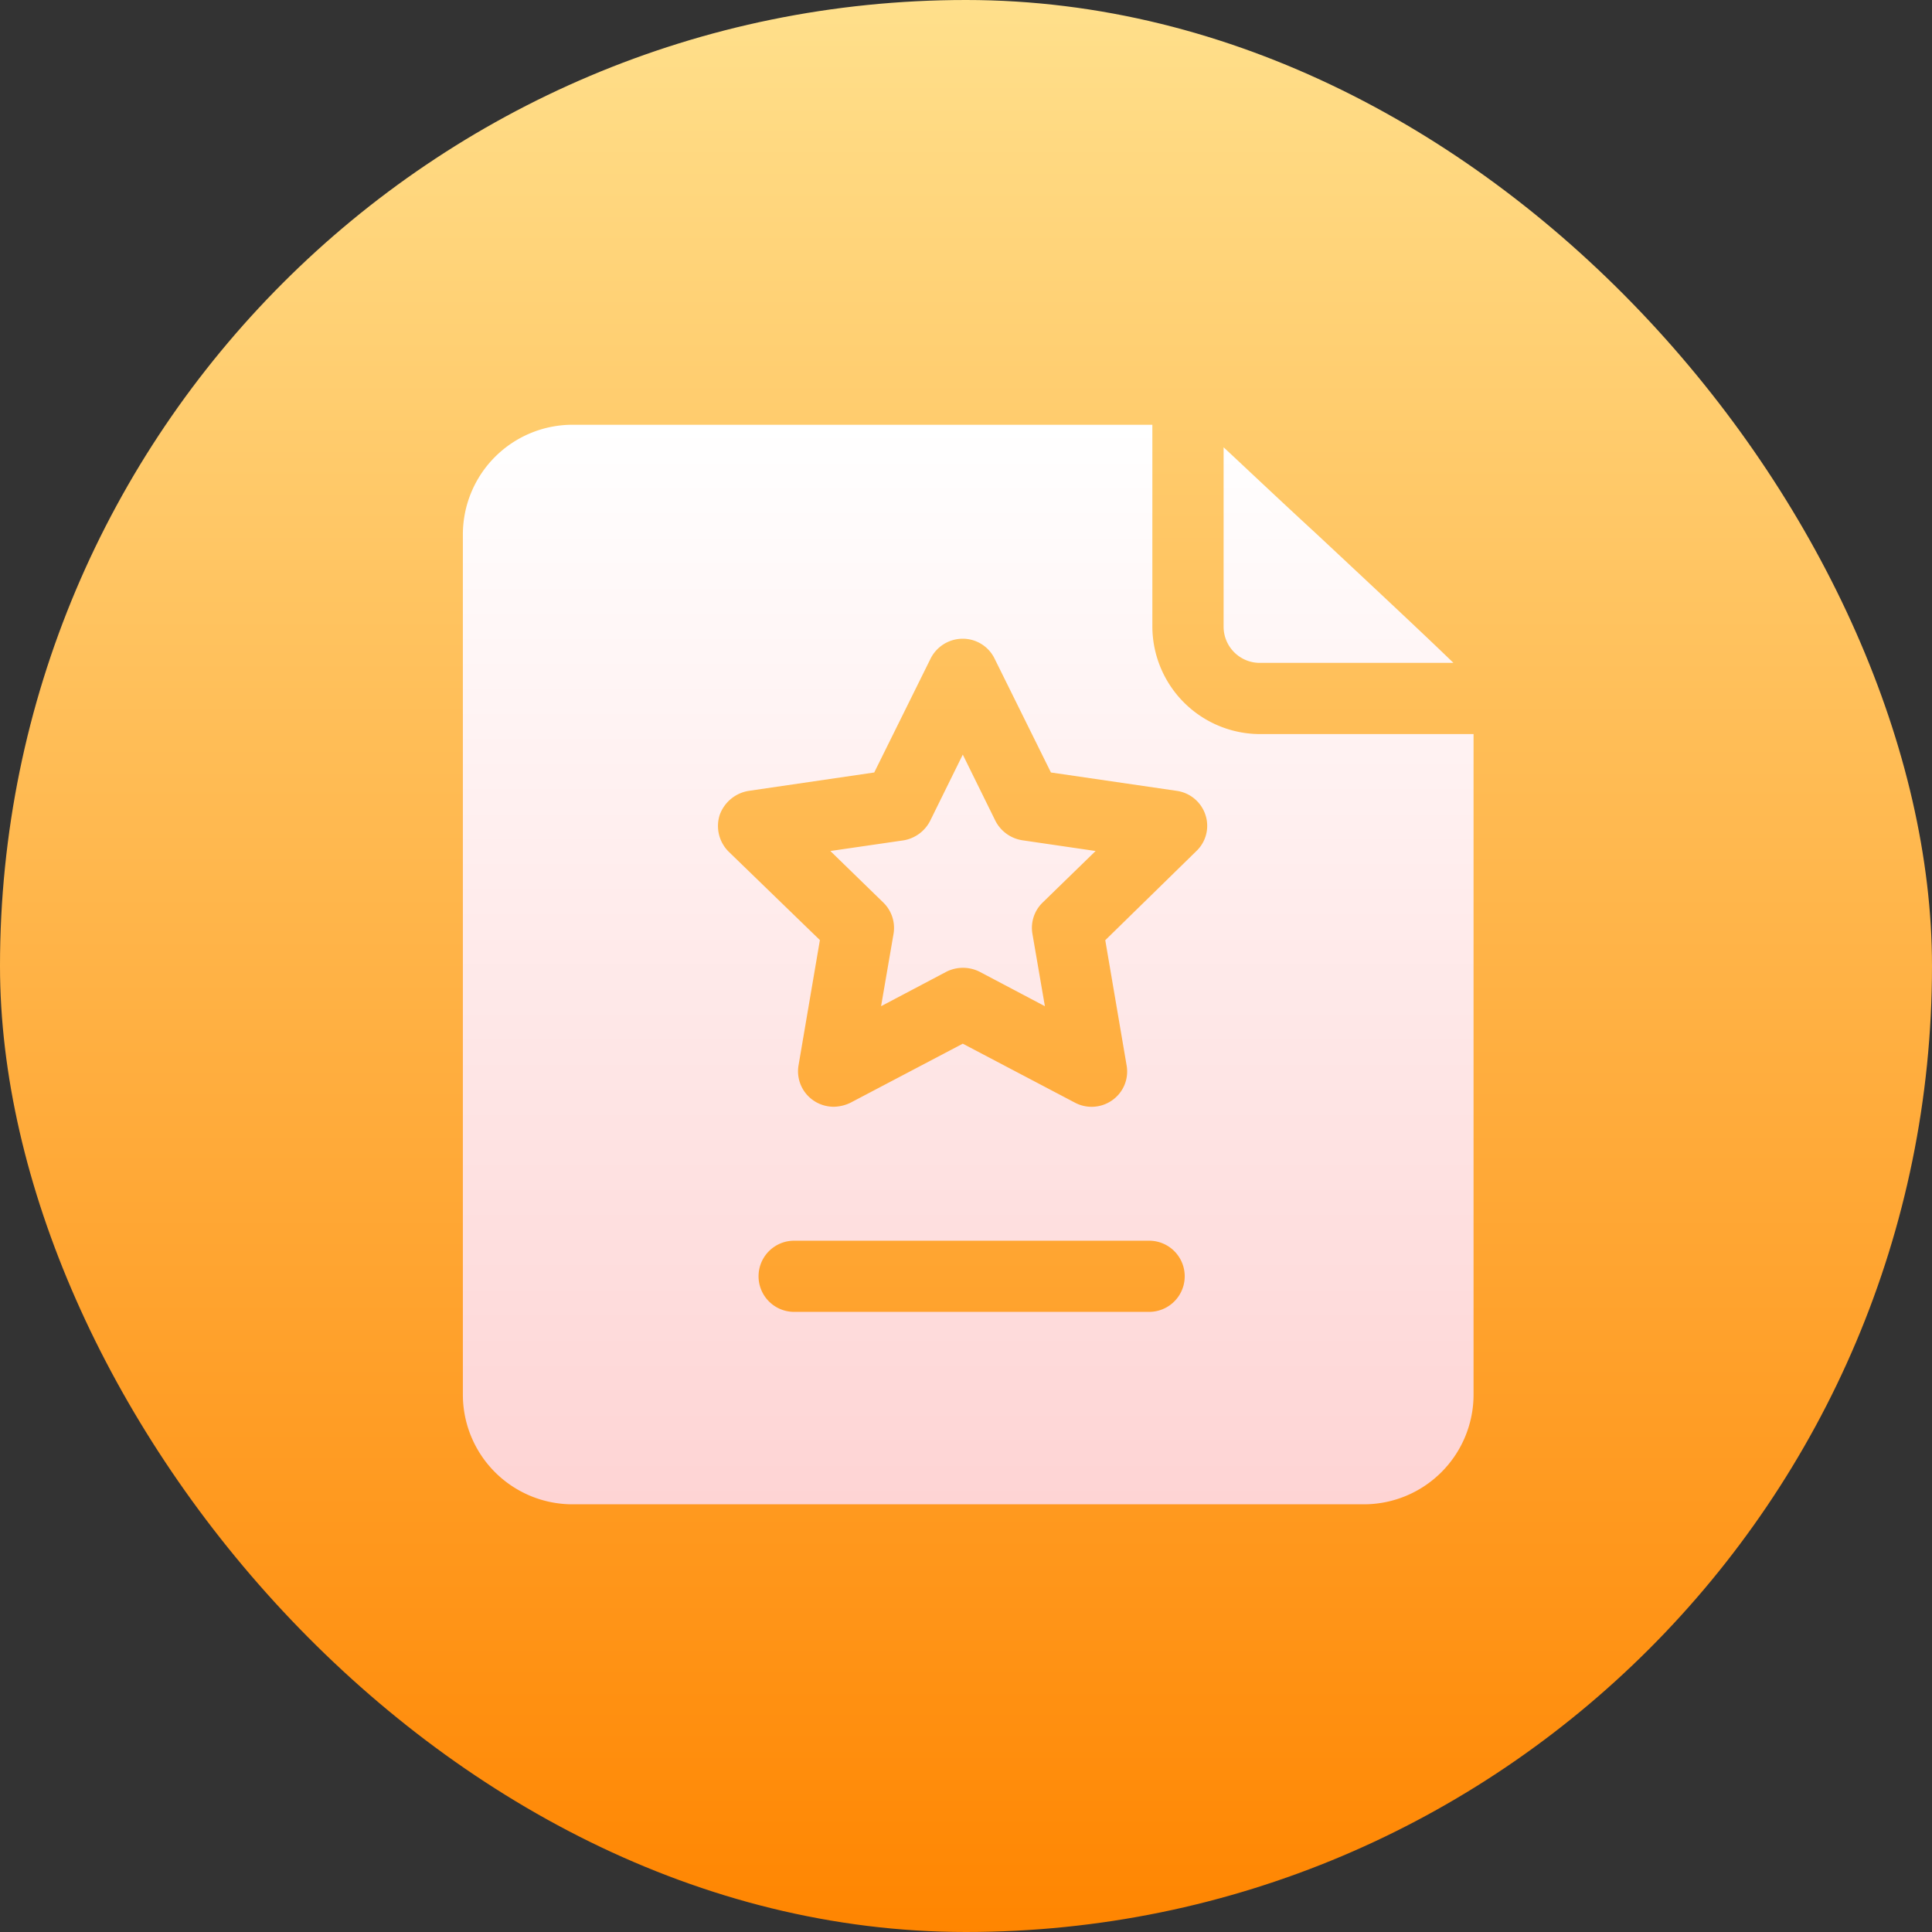
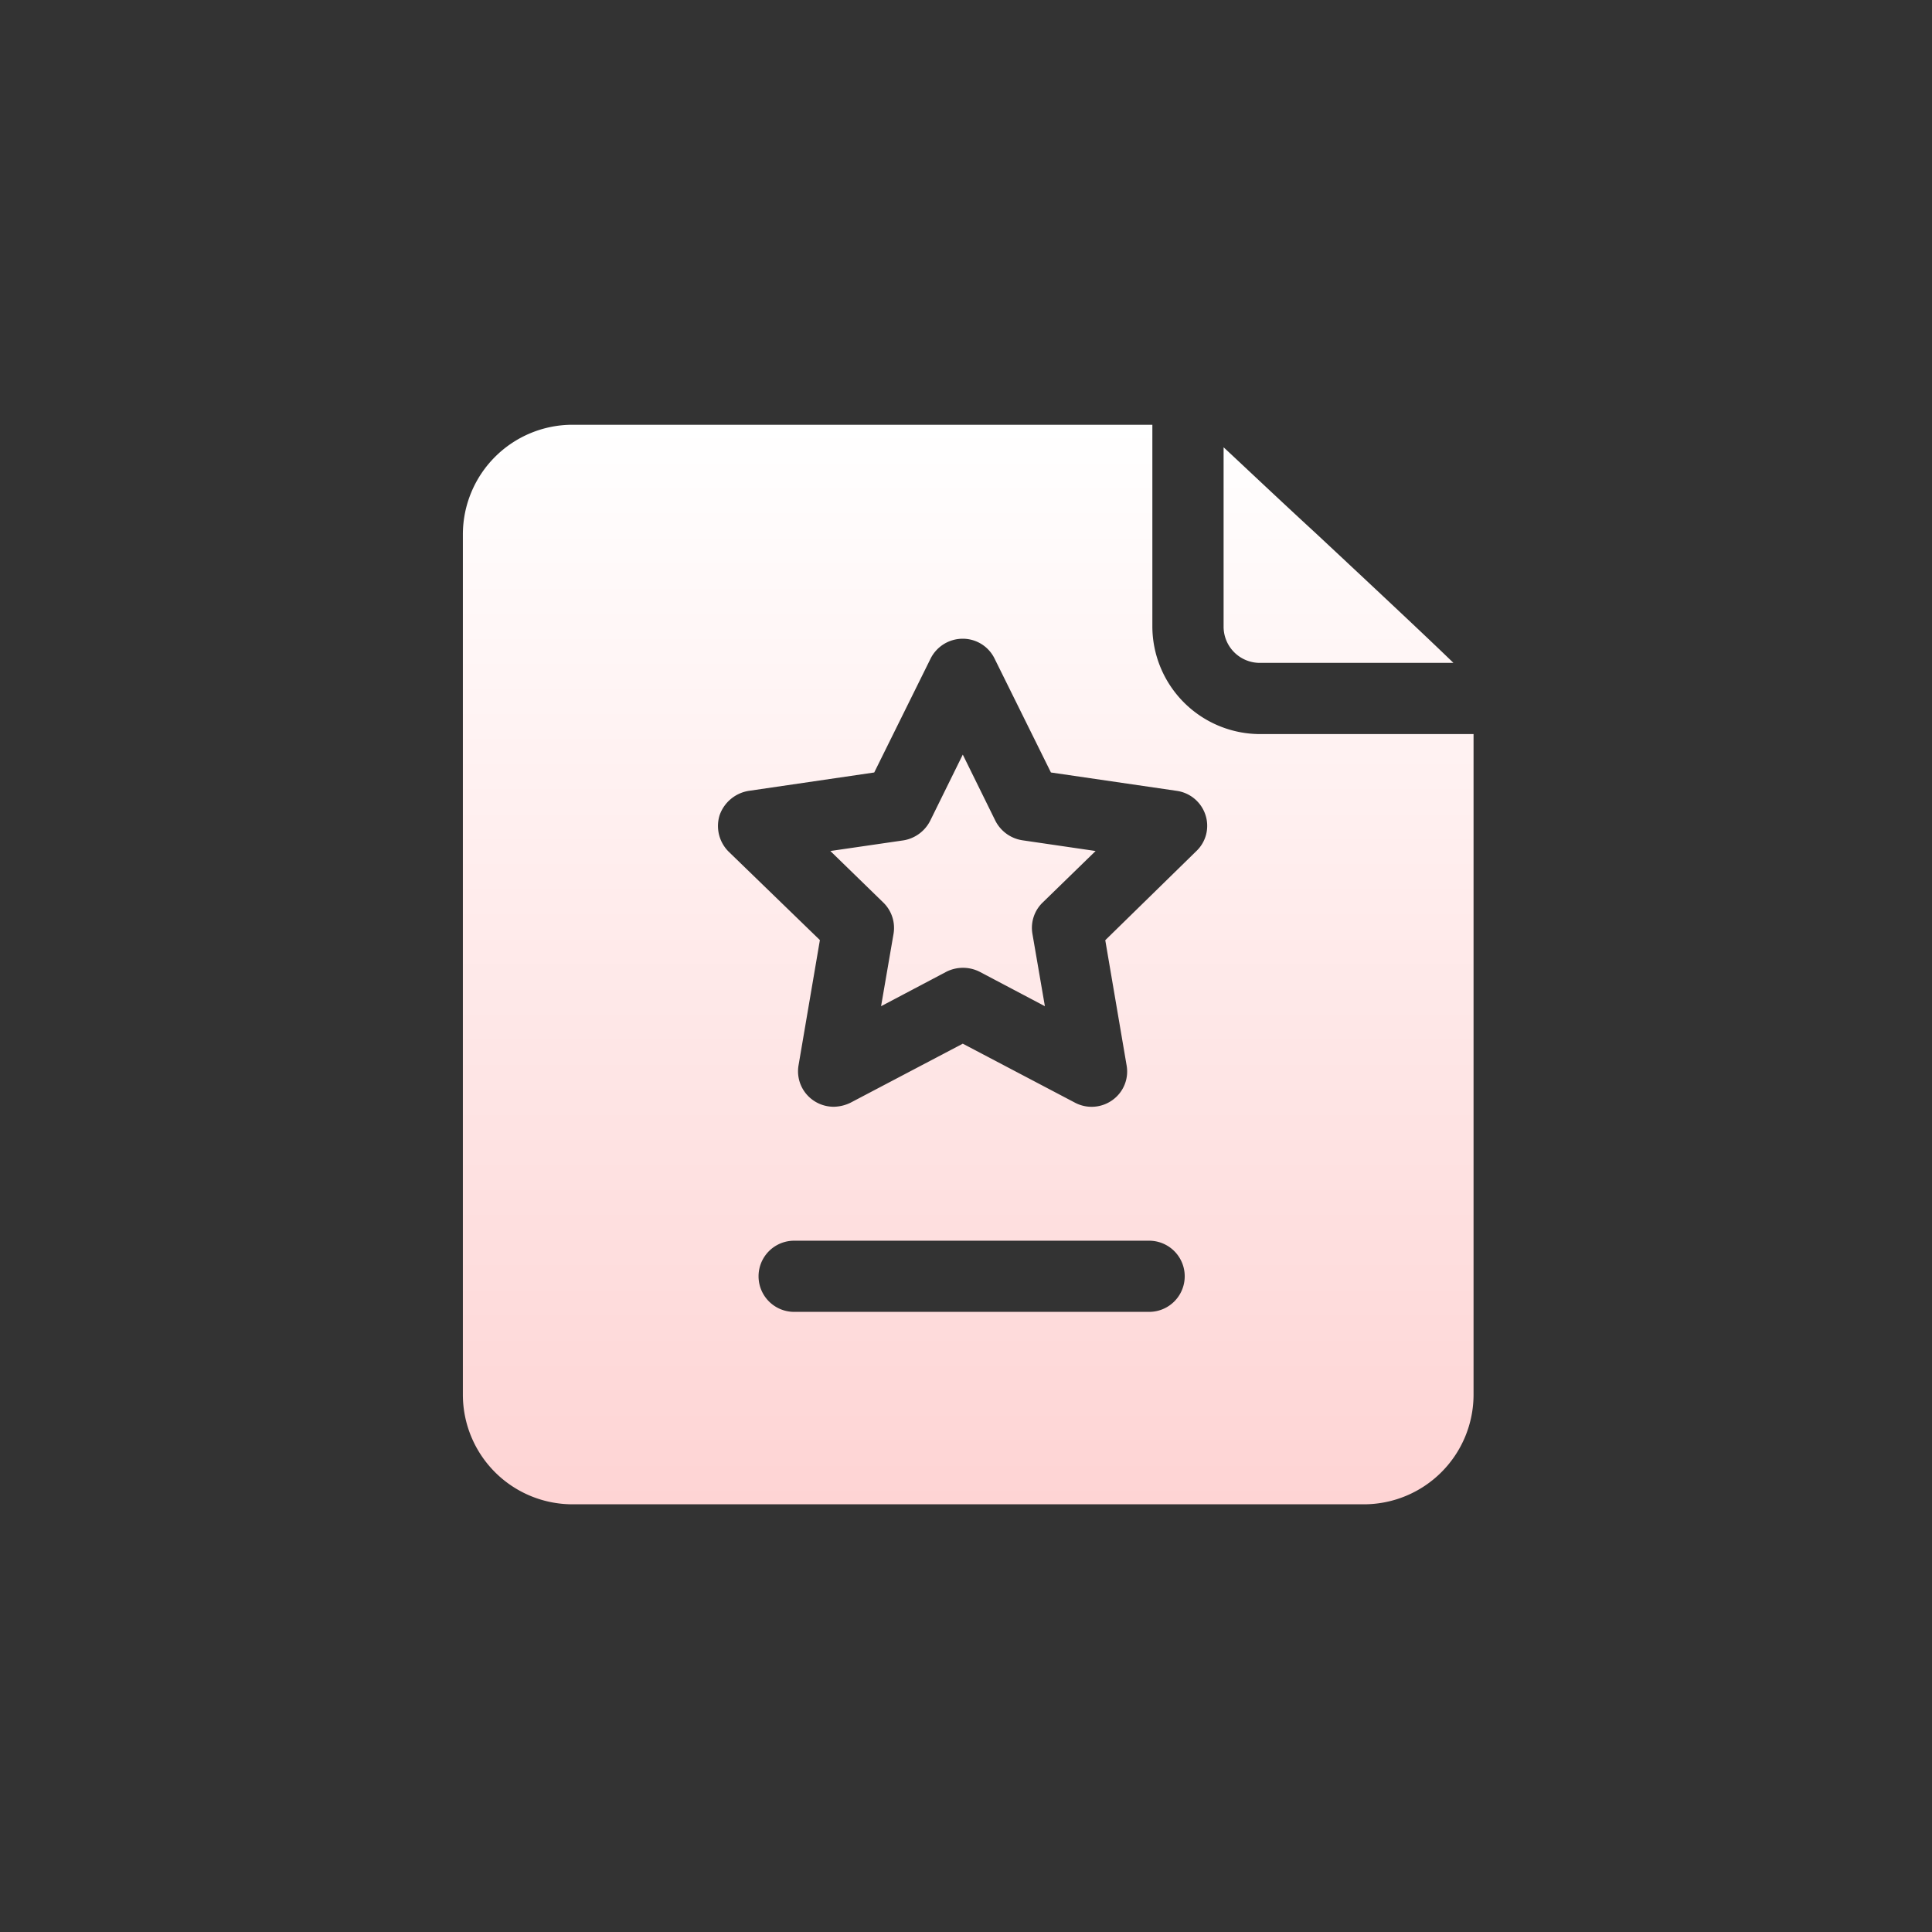
<svg xmlns="http://www.w3.org/2000/svg" width="48" height="48" viewBox="0 0 48 48">
  <rect x="0" y="0" width="48" height="48" fill="#333333" stroke="none" />
  <defs>
    <linearGradient id="linear-gradient" x1="0.5" x2="0.5" y2="1" gradientUnits="objectBoundingBox">
      <stop offset="0" stop-color="#ffe08c" />
      <stop offset="1" stop-color="#ff8500" />
    </linearGradient>
    <linearGradient id="linear-gradient-2" x1="0.5" y1="1" x2="0.5" gradientUnits="objectBoundingBox">
      <stop offset="0" stop-color="#fed4d4" />
      <stop offset="1" stop-color="#fff" />
    </linearGradient>
  </defs>
  <g id="组_424" data-name="组 424" transform="translate(-3603.001 -3377)">
-     <rect id="矩形_208" data-name="矩形 208" width="48" height="48" rx="24" transform="translate(3603.001 3377)" fill="url(#linear-gradient)" />
    <path id="路径_354" data-name="路径 354" d="M1342.31,751.238a2.68,2.68,0,0,1-2.68-2.675v-5.01h-14.41a2.726,2.726,0,0,0-2.72,2.719v21.383a2.725,2.725,0,0,0,2.72,2.719h19.67a2.726,2.726,0,0,0,2.72-2.719V751.238Zm0-1.769h4.8c-.69-.67-2.07-1.96-3.41-3.212-.93-.855-1.8-1.68-2.3-2.144v4.45A.9.9,0,0,0,1342.31,749.469Zm-1.59,4.679-2.26,2.211.53,3.109a.871.871,0,0,1-.35.862.885.885,0,0,1-.93.067l-2.79-1.467-2.79,1.467a.983.983,0,0,1-.42.1.891.891,0,0,1-.52-.17.878.878,0,0,1-.35-.862l.53-3.109-2.27-2.2a.9.9,0,0,1-.22-.907.921.921,0,0,1,.72-.6l3.12-.457,1.4-2.829a.893.893,0,0,1,.8-.494.878.878,0,0,1,.79.494l1.4,2.829,3.13.457a.88.88,0,0,1,.71.6A.866.866,0,0,1,1340.72,754.148Zm-5.8-2.4.81,1.644a.907.907,0,0,0,.68.486l1.81.265-1.31,1.275a.874.874,0,0,0-.26.781l.31,1.8-1.62-.855a.919.919,0,0,0-.83,0l-1.62.855.31-1.8a.88.88,0,0,0-.26-.781l-1.31-1.275,1.82-.265a.909.909,0,0,0,.66-.486Zm4.63,13.845h-8.82a.884.884,0,1,1,0-1.768h8.82a.884.884,0,0,1,0,1.768Z" transform="translate(2292.001 2644)" fill-rule="evenodd" fill="url(#linear-gradient-2)" />
  </g>
</svg>